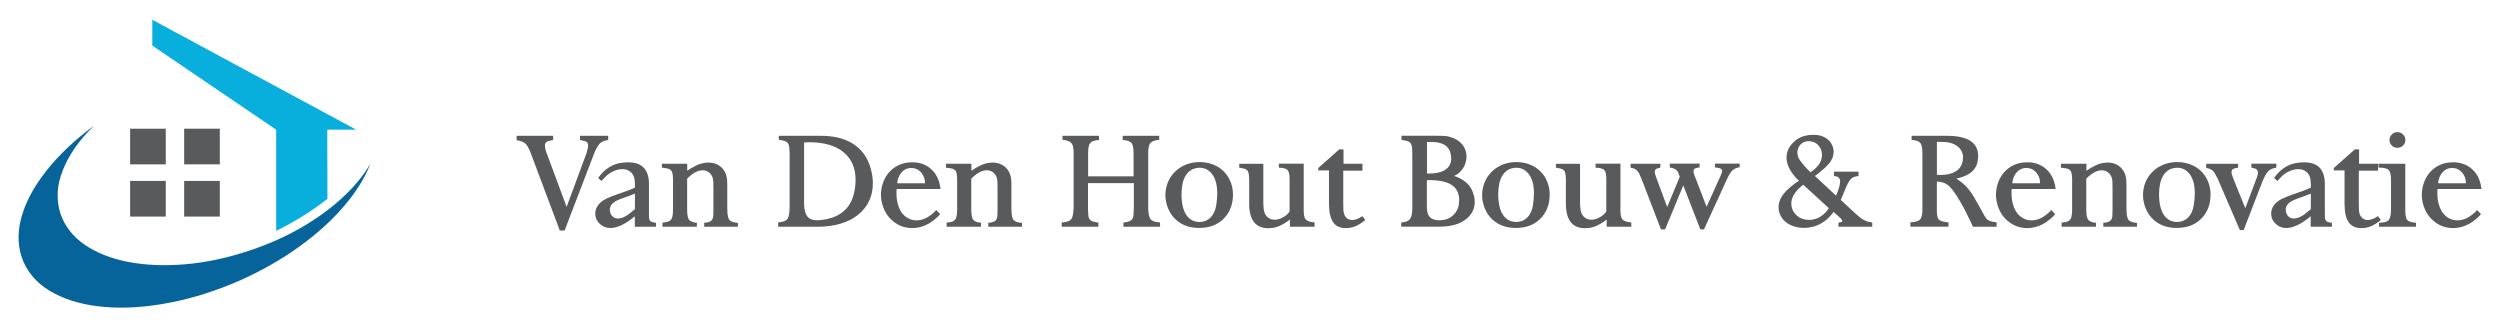
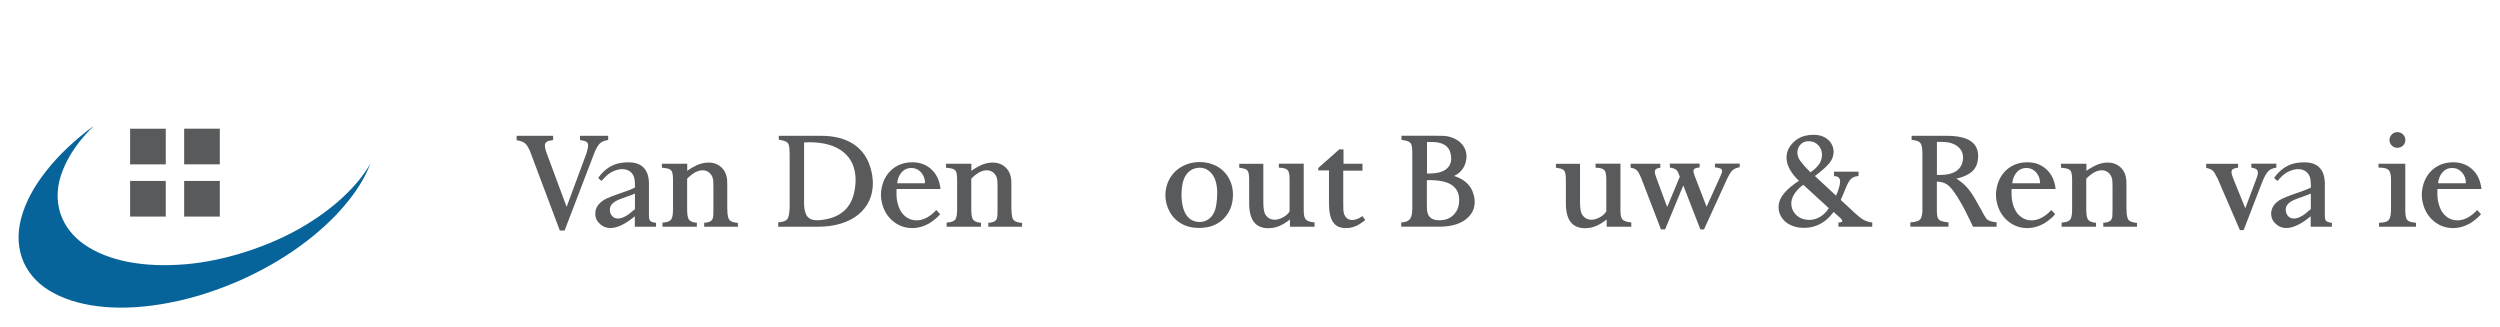
<svg xmlns="http://www.w3.org/2000/svg" id="Layer_1" x="0px" y="0px" viewBox="0 0 593.91 77.77" style="enable-background:new 0 0 593.91 77.77;" xml:space="preserve">
  <style type="text/css">	.st0{fill-rule:evenodd;clip-rule:evenodd;fill:#06649B;}	.st1{fill-rule:evenodd;clip-rule:evenodd;fill:#595A5C;}	.st2{fill-rule:evenodd;clip-rule:evenodd;fill:#08AFDD;}	.st3{enable-background:new    ;}	.st4{fill:#595A5C;}</style>
  <g id="surface2">
    <path class="st0" d="M88.01,38.85c-1.3,3.38-3.39,6.75-6.28,10.11c-2.86,3.36-6.37,6.55-10.54,9.56c-4.16,3.02-8.85,5.7-14.05,8.04  c-5.75,2.52-11.37,4.31-16.86,5.35c-5.52,1.07-10.63,1.41-15.34,1.02c-4.68-0.39-8.7-1.47-12.06-3.24  c-3.36-1.74-5.76-4.17-7.22-7.3C4.25,59.18,4.03,55.71,5,51.96c0.96-3.72,2.94-7.48,5.93-11.28c2.97-3.8,6.77-7.4,11.4-10.81  c-3.49,3.38-5.95,6.88-7.38,10.5c-1.46,3.59-1.65,7.05-0.59,10.38c1.01,2.97,2.93,5.42,5.74,7.38c2.81,1.93,6.27,3.29,10.38,4.1  c4.11,0.78,8.64,0.96,13.58,0.55c4.92-0.42,10.02-1.51,15.3-3.28c4.5-1.51,8.61-3.34,12.33-5.5c3.75-2.19,7-4.57,9.76-7.14  C84.24,44.27,86.42,41.61,88.01,38.85" />
    <path class="st1" d="M43.75,51.45h8.47v-8.47h-8.47V51.45 M30.91,51.45h8.47v-8.47h-8.47V51.45 M43.75,39.04h8.47v-8.47h-8.47  V39.04 M30.91,30.58h8.47v8.47h-8.47V30.58" />
-     <path class="st2" d="M65.61,54.85c4.5-2.24,8.56-4.77,12.18-7.61l-0.04-16.43h6.87L36.18,4.7v6.13l29.43,19.98V54.85" />
  </g>
  <g class="st3">
    <path class="st4" d="M122.73,32.26h8.67v1.02c-0.12,0-0.2,0.01-0.24,0.03c-0.62,0.08-1.06,0.21-1.32,0.41  c-0.26,0.19-0.39,0.48-0.39,0.88c0,0.22,0.04,0.49,0.12,0.81c0.02,0.16,0.07,0.35,0.15,0.57l4.89,13.17l4.62-12.48  c0.08-0.16,0.15-0.38,0.21-0.66c0.18-0.64,0.27-1.12,0.27-1.44c0-0.4-0.12-0.68-0.36-0.85c-0.24-0.17-0.67-0.3-1.29-0.41  c-0.06-0.02-0.15-0.03-0.27-0.03v-1.02h6.69v0.99l-0.18,0.03l-0.36,0.09c-0.6,0.14-1.07,0.37-1.41,0.69  c-0.34,0.32-0.71,0.9-1.11,1.74c-0.16,0.36-0.27,0.63-0.33,0.81l-6.96,18.15h-1.14l-6.93-18.45c0-0.02-0.03-0.11-0.09-0.27  c-0.08-0.16-0.13-0.27-0.15-0.33c-0.36-0.78-0.7-1.31-1.02-1.6s-0.79-0.51-1.41-0.67l-0.42-0.09l-0.24-0.03V32.26z" />
    <path class="st4" d="M150.84,43.78c0-0.48-0.05-0.97-0.15-1.47c-0.16-0.66-0.5-1.18-1-1.56c-0.51-0.38-1.12-0.57-1.85-0.57  c-0.74,0-1.52,0.2-2.34,0.6c-0.66,0.3-1.33,0.82-2.01,1.56l-0.33,0.36l-0.27,0.3l-0.78-0.72c0.38-0.56,0.79-1.05,1.23-1.47  c1.22-1.16,2.59-1.86,4.11-2.1c0.64-0.1,1.25-0.15,1.83-0.15c1.64,0,2.87,0.44,3.68,1.32c0.81,0.88,1.21,2.14,1.21,3.78v6.99v0.54  l0.03,0.51c0.02,0.38,0.13,0.66,0.33,0.83c0.2,0.17,0.56,0.29,1.08,0.38h0.24v0.96h-5.04v-2.49c-0.32,0.28-0.57,0.48-0.75,0.6  c-1.92,1.46-3.61,2.19-5.07,2.19c-0.78,0-1.47-0.22-2.07-0.66c-1-0.7-1.5-1.62-1.5-2.76c0-1.06,0.47-1.99,1.41-2.79  c0.34-0.28,0.75-0.54,1.24-0.78c0.49-0.24,1.26-0.55,2.33-0.93l1.77-0.63l0.78-0.27c0.24-0.08,0.5-0.18,0.77-0.29  c0.27-0.11,0.65-0.28,1.12-0.5V43.78z M149.43,46.54l-1.44,0.51l-0.78,0.3c-1.56,0.6-2.34,1.42-2.34,2.46  c0,0.04,0.01,0.09,0.03,0.15c0,0.1,0,0.16,0,0.18c0.08,0.54,0.29,0.97,0.63,1.29c0.34,0.32,0.77,0.48,1.29,0.48  c0.56,0,1.15-0.18,1.77-0.54c0.52-0.26,1.13-0.71,1.83-1.35l0.27-0.21l0.15-0.15V46L149.43,46.54z" />
    <path class="st4" d="M157.23,38.89h6.03v1.68c0.52-0.36,0.97-0.64,1.35-0.84c0.2-0.12,0.5-0.28,0.9-0.48  c0.96-0.42,1.89-0.63,2.79-0.63c1.24,0,2.27,0.38,3.08,1.14s1.26,1.78,1.36,3.06c0.02,0.32,0.03,0.8,0.03,1.44v5.31  c0,0.04,0.01,0.17,0.03,0.39c0,0.24,0,0.38,0,0.42c0.06,0.9,0.21,1.51,0.44,1.82c0.23,0.31,0.66,0.53,1.31,0.65l0.57,0.09  l0.18,0.03v0.9h-8.01V52.9h0.36c0.66-0.08,1.12-0.26,1.39-0.54c0.27-0.28,0.41-0.71,0.41-1.29l0.03-1.5V44.5  c0-0.6-0.01-1.05-0.03-1.35c-0.02-0.8-0.27-1.45-0.75-1.95s-1.08-0.75-1.8-0.75c-0.42,0-0.85,0.09-1.29,0.27  c-0.6,0.26-1.23,0.68-1.89,1.26c-0.02,0.02-0.07,0.07-0.15,0.15c-0.14,0.12-0.25,0.23-0.33,0.33v7.2c0,1.22,0.13,2.04,0.39,2.45  c0.26,0.41,0.8,0.67,1.62,0.79h0.3v0.96h-8.16v-0.99c0.18,0,0.31-0.01,0.39-0.03c0.84-0.08,1.4-0.32,1.68-0.72  c0.28-0.4,0.42-1.19,0.42-2.37v-7.11c0-1.02-0.12-1.71-0.36-2.06c-0.24-0.35-0.73-0.56-1.47-0.64l-0.66-0.09h-0.15V38.89z" />
    <path class="st4" d="M184.86,52.84c0.1,0,0.17-0.01,0.21-0.03c0.94-0.1,1.56-0.32,1.88-0.65s0.5-0.98,0.58-1.96  c0.04-0.36,0.06-0.64,0.06-0.84V36.4c0-0.22-0.01-0.38-0.03-0.48c-0.02-0.58-0.06-1.01-0.12-1.3s-0.17-0.52-0.33-0.69  s-0.38-0.3-0.66-0.41c-0.28-0.1-0.69-0.2-1.23-0.3c-0.02,0-0.05,0-0.09,0c-0.04-0.02-0.08-0.03-0.12-0.03v-0.93H195  c3.18,0,5.77,0.66,7.77,1.98c2,1.32,3.35,3.22,4.05,5.7c0.36,1.24,0.54,2.44,0.54,3.6c0,1.52-0.3,2.91-0.88,4.17  c-0.59,1.26-1.45,2.35-2.58,3.27c-1.13,0.92-2.5,1.63-4.12,2.13s-3.44,0.75-5.46,0.75h-9.45V52.84z M191.01,48.43  c0.04,1.36,0.29,2.35,0.77,2.97c0.47,0.62,1.26,0.93,2.39,0.93c0.62,0,1.35-0.09,2.19-0.27c3.94-0.8,6.19-3.25,6.75-7.35  c0.1-0.66,0.15-1.3,0.15-1.92c0-2.86-0.96-5.07-2.87-6.64c-1.91-1.57-4.65-2.36-8.2-2.36c-0.26,0-0.65,0.02-1.17,0.06v13.74V48.43z  " />
    <path class="st4" d="M213,44.92c-0.02,0.12-0.03,0.3-0.03,0.54v0.27c0,0.12,0,0.21,0,0.27c0,0.86,0.11,1.7,0.33,2.52  c0.34,1.22,0.9,2.17,1.69,2.83s1.7,1,2.72,1c1.2,0,2.39-0.46,3.57-1.38c0.48-0.38,0.86-0.74,1.14-1.08l0.93,0.99  c-0.42,0.5-0.86,0.92-1.32,1.26c-0.38,0.32-0.75,0.59-1.11,0.81c-1.36,0.82-2.77,1.23-4.23,1.23c-1.74,0-3.28-0.56-4.62-1.7  c-1.34-1.13-2.21-2.64-2.61-4.54c-0.12-0.54-0.18-1.09-0.18-1.65c0-0.54,0.05-1.06,0.15-1.56c0.32-1.64,0.99-2.99,2.02-4.05  c1.03-1.06,2.31-1.73,3.83-2.01c0.5-0.08,0.99-0.12,1.47-0.12c1.72,0,3.17,0.51,4.36,1.54s1.94,2.42,2.23,4.18l0.09,0.63H213z   M219.75,43.54c0-0.24-0.01-0.42-0.03-0.54c-0.08-0.7-0.34-1.33-0.78-1.89c-0.64-0.8-1.46-1.2-2.46-1.2c-0.98,0-1.78,0.39-2.4,1.17  c-0.38,0.46-0.66,1.06-0.84,1.8c0,0.04-0.01,0.11-0.03,0.21c-0.04,0.2-0.06,0.35-0.06,0.45H219.75z" />
    <path class="st4" d="M224.73,38.89h6.03v1.68c0.52-0.36,0.97-0.64,1.35-0.84c0.2-0.12,0.5-0.28,0.9-0.48  c0.96-0.42,1.89-0.63,2.79-0.63c1.24,0,2.27,0.38,3.08,1.14s1.26,1.78,1.36,3.06c0.02,0.32,0.03,0.8,0.03,1.44v5.31  c0,0.04,0.01,0.17,0.03,0.39c0,0.24,0,0.38,0,0.42c0.06,0.9,0.21,1.51,0.44,1.82c0.23,0.31,0.66,0.53,1.31,0.65l0.57,0.09  l0.18,0.03v0.9h-8.01V52.9h0.36c0.66-0.08,1.12-0.26,1.39-0.54c0.27-0.28,0.41-0.71,0.41-1.29l0.03-1.5V44.5  c0-0.6-0.01-1.05-0.03-1.35c-0.02-0.8-0.27-1.45-0.75-1.95s-1.08-0.75-1.8-0.75c-0.42,0-0.85,0.09-1.29,0.27  c-0.6,0.26-1.23,0.68-1.89,1.26c-0.02,0.02-0.07,0.07-0.15,0.15c-0.14,0.12-0.25,0.23-0.33,0.33v7.2c0,1.22,0.13,2.04,0.39,2.45  c0.26,0.41,0.8,0.67,1.62,0.79h0.3v0.96h-8.16v-0.99c0.18,0,0.31-0.01,0.39-0.03c0.84-0.08,1.4-0.32,1.68-0.72  c0.28-0.4,0.42-1.19,0.42-2.37v-7.11c0-1.02-0.12-1.71-0.36-2.06c-0.24-0.35-0.73-0.56-1.47-0.64l-0.66-0.09h-0.15V38.89z" />
-     <path class="st4" d="M252.24,52.84c0.18,0,0.32-0.01,0.42-0.03c0.9-0.1,1.5-0.34,1.81-0.72c0.31-0.38,0.49-1.13,0.55-2.25  c0.02-0.12,0.03-0.31,0.03-0.57V36.31c0-1.04-0.14-1.76-0.41-2.17s-0.79-0.69-1.54-0.83l-0.51-0.09h-0.18v-0.96h8.67v1.02h-0.24  c-0.96,0.08-1.59,0.33-1.89,0.74s-0.45,1.24-0.45,2.47v5.4h10.8v-5.4c0-1.24-0.15-2.06-0.45-2.47c-0.3-0.41-0.93-0.66-1.89-0.74  h-0.24v-1.02h8.67v0.96h-0.15l-0.54,0.09c-0.74,0.14-1.25,0.42-1.52,0.83s-0.4,1.13-0.4,2.17v12.96v0.57  c0.08,1.12,0.27,1.88,0.58,2.26c0.31,0.39,0.92,0.62,1.81,0.71c0.1,0.02,0.24,0.03,0.42,0.03v1.02h-8.7v-0.99  c0.04,0,0.09-0.01,0.15-0.03c0.04,0,0.07,0,0.09,0c0.8-0.1,1.35-0.29,1.67-0.57c0.31-0.28,0.47-0.74,0.5-1.38l0.03-1.11l0.03-0.39  v-5.88h-10.89v5.88v0.36l0.06,1.14c0.02,0.64,0.18,1.1,0.48,1.38c0.3,0.28,0.85,0.47,1.65,0.57c0.02,0,0.07,0,0.15,0  c0.06,0.02,0.1,0.03,0.12,0.03v0.99h-8.7V52.84z" />
    <path class="st4" d="M277.47,43.27c0.4-0.96,0.97-1.8,1.71-2.52c0.74-0.72,1.61-1.27,2.62-1.67c1.01-0.39,2.09-0.58,3.25-0.58  c1.16,0.02,2.22,0.22,3.18,0.6s1.79,0.92,2.49,1.62s1.24,1.53,1.62,2.47c0.38,0.95,0.57,1.96,0.57,3.04c0,0.56-0.05,1.13-0.15,1.71  c-0.3,1.66-1.04,3.04-2.22,4.16c-1.18,1.11-2.62,1.76-4.32,1.96c-0.46,0.06-0.91,0.09-1.35,0.09c-1.98,0-3.65-0.51-5-1.53  c-1.35-1.02-2.27-2.43-2.75-4.23c-0.18-0.66-0.27-1.34-0.27-2.04C276.87,45.26,277.07,44.23,277.47,43.27z M281.88,51.14  c0.76,1.07,1.81,1.6,3.15,1.6c1-0.02,1.85-0.38,2.55-1.06c0.7-0.69,1.15-1.67,1.35-2.92c0.16-1,0.24-1.94,0.24-2.82  c0-1.96-0.39-3.46-1.17-4.51c-0.78-1.05-1.78-1.58-3-1.58c-0.26,0-0.53,0.03-0.81,0.09c-1.1,0.2-1.96,0.83-2.58,1.88  c-0.62,1.05-0.93,2.54-0.93,4.49C280.72,48.46,281.12,50.07,281.88,51.14z" />
    <path class="st4" d="M294.39,38.92h5.73v9c0,0.8,0.04,1.44,0.12,1.92c0.1,0.72,0.38,1.29,0.85,1.72c0.47,0.43,1.04,0.64,1.73,0.64  c0.54,0,1.1-0.14,1.68-0.42c0.8-0.36,1.42-0.87,1.86-1.53v-7.74c0-1.04-0.15-1.74-0.45-2.08c-0.3-0.35-0.91-0.54-1.83-0.58  c-0.02,0-0.04,0-0.06,0l-0.06-0.03c-0.02,0-0.05,0.01-0.09,0.03c-0.02,0-0.04,0-0.06,0v-0.96h5.91v11.1c0,0.98,0.13,1.66,0.39,2.03  c0.26,0.37,0.76,0.61,1.5,0.73l0.63,0.09l0.06,0.03v0.99h-5.85v-1.71c-0.12,0.1-0.32,0.25-0.6,0.45c-1.32,0.94-2.56,1.46-3.72,1.56  c-0.1,0-0.24,0.01-0.42,0.03c-0.16,0.02-0.29,0.03-0.39,0.03c-3.04,0-4.56-1.96-4.56-5.88v-5.49c0-1.1-0.1-1.83-0.31-2.19  c-0.21-0.36-0.66-0.59-1.33-0.69l-0.6-0.12h-0.12V38.92z" />
    <path class="st4" d="M318.18,35.47l0.99,0.03v3.39h4.5v1.65h-4.56v7.71c0,0.84,0.01,1.38,0.03,1.62c0.04,0.76,0.25,1.35,0.63,1.77  s0.87,0.63,1.47,0.63c0.38,0,0.78-0.09,1.2-0.27c0.2-0.06,0.36-0.13,0.48-0.21c0.26-0.14,0.51-0.29,0.75-0.45l0.66,0.93  c-0.14,0.14-0.3,0.27-0.48,0.39c-1.08,0.82-2.14,1.31-3.18,1.47c-0.36,0.04-0.69,0.06-0.99,0.06c-1.34,0-2.34-0.47-2.98-1.41  c-0.65-0.94-0.98-2.41-0.98-4.41v-7.89h-2.55v-0.57L318.18,35.47z" />
    <path class="st4" d="M332.88,52.87l0.09-0.03l0.48-0.06c0.76-0.1,1.29-0.39,1.6-0.87c0.31-0.48,0.46-1.29,0.46-2.43V36.61  c0-0.68-0.02-1.21-0.06-1.58c-0.04-0.37-0.12-0.66-0.25-0.88c-0.13-0.22-0.31-0.38-0.52-0.5c-0.22-0.11-0.54-0.21-0.96-0.29  l-0.69-0.12l-0.09-0.03v-0.96h8.04c1.14,0,1.93,0.02,2.37,0.06c0.44,0.04,0.87,0.13,1.29,0.27c1.2,0.38,2.12,0.97,2.77,1.78  c0.65,0.81,0.98,1.75,0.98,2.81c0,0.4-0.05,0.8-0.15,1.2c-0.16,0.7-0.45,1.33-0.87,1.89s-0.94,1.01-1.56,1.35  c-0.02,0-0.08,0.03-0.18,0.09c-0.12,0.04-0.19,0.07-0.21,0.09c0.1,0.04,0.21,0.08,0.33,0.12c0.12,0.04,0.23,0.08,0.33,0.12  c1.9,0.76,3.15,1.92,3.75,3.48c0.34,0.84,0.51,1.66,0.51,2.46c0,1.72-0.75,3.13-2.23,4.23c-1.49,1.1-3.55,1.65-6.17,1.65h-9.06  V52.87z M338.97,48.7l0.03,0.96c0.06,1.78,1.03,2.67,2.91,2.67c0.32,0,0.67-0.03,1.05-0.09c0.94-0.14,1.75-0.56,2.43-1.27  c0.68-0.71,1.08-1.57,1.2-2.57c0.04-0.3,0.06-0.59,0.06-0.87c0-1.56-0.57-2.74-1.71-3.54s-2.95-1.2-5.43-1.2  c-0.12,0.02-0.3,0.03-0.54,0.03v5.67V48.7z M339.45,41.23c1.76,0,3.08-0.32,3.97-0.95c0.89-0.63,1.33-1.5,1.33-2.62  c0-0.38-0.05-0.79-0.15-1.23c-0.42-1.78-1.89-2.68-4.41-2.7H339v7.5H339.45z" />
-     <path class="st4" d="M352.71,43.27c0.4-0.96,0.97-1.8,1.71-2.52c0.74-0.72,1.61-1.27,2.62-1.67c1.01-0.39,2.09-0.58,3.25-0.58  c1.16,0.02,2.22,0.22,3.18,0.6s1.79,0.92,2.49,1.62s1.24,1.53,1.62,2.47c0.38,0.95,0.57,1.96,0.57,3.04c0,0.56-0.05,1.13-0.15,1.71  c-0.3,1.66-1.04,3.04-2.22,4.16c-1.18,1.11-2.62,1.76-4.32,1.96c-0.46,0.06-0.91,0.09-1.35,0.09c-1.98,0-3.65-0.51-5-1.53  c-1.35-1.02-2.27-2.43-2.75-4.23c-0.18-0.66-0.27-1.34-0.27-2.04C352.11,45.26,352.31,44.23,352.71,43.27z M357.12,51.14  c0.76,1.07,1.81,1.6,3.15,1.6c1-0.02,1.85-0.38,2.55-1.06c0.7-0.69,1.15-1.67,1.35-2.92c0.16-1,0.24-1.94,0.24-2.82  c0-1.96-0.39-3.46-1.17-4.51c-0.78-1.05-1.78-1.58-3-1.58c-0.26,0-0.53,0.03-0.81,0.09c-1.1,0.2-1.96,0.83-2.58,1.88  c-0.62,1.05-0.93,2.54-0.93,4.49C355.96,48.46,356.36,50.07,357.12,51.14z" />
    <path class="st4" d="M369.63,38.92h5.73v9c0,0.8,0.04,1.44,0.12,1.92c0.1,0.72,0.38,1.29,0.86,1.72c0.47,0.43,1.04,0.64,1.72,0.64  c0.54,0,1.1-0.14,1.68-0.42c0.8-0.36,1.42-0.87,1.86-1.53v-7.74c0-1.04-0.15-1.74-0.45-2.08c-0.3-0.35-0.91-0.54-1.83-0.58  c-0.02,0-0.04,0-0.06,0l-0.06-0.03c-0.02,0-0.05,0.01-0.09,0.03c-0.02,0-0.04,0-0.06,0v-0.96h5.91v11.1c0,0.98,0.13,1.66,0.39,2.03  s0.76,0.61,1.5,0.73l0.63,0.09l0.06,0.03v0.99h-5.85v-1.71c-0.12,0.1-0.32,0.25-0.6,0.45c-1.32,0.94-2.56,1.46-3.72,1.56  c-0.1,0-0.24,0.01-0.42,0.03c-0.16,0.02-0.29,0.03-0.39,0.03c-3.04,0-4.56-1.96-4.56-5.88v-5.49c0-1.1-0.11-1.83-0.32-2.19  c-0.21-0.36-0.66-0.59-1.33-0.69l-0.6-0.12h-0.12V38.92z" />
    <path class="st4" d="M387.36,38.89h7.08v0.93l-0.12,0.03l-0.36,0.09c-0.56,0.12-0.84,0.41-0.84,0.87c0,0.32,0.12,0.79,0.36,1.41  l2.58,6.96l3-7.2l-0.3-0.78c-0.14-0.36-0.3-0.63-0.49-0.81c-0.19-0.18-0.47-0.32-0.83-0.42c-0.12-0.04-0.22-0.07-0.3-0.09  l-0.21-0.03l-0.24-0.03v-0.96h7.08v0.93h-0.18c-0.46,0.06-0.79,0.15-0.99,0.27c-0.2,0.12-0.3,0.32-0.3,0.6  c0,0.24,0.1,0.62,0.3,1.14l2.82,7.32l3.3-7.29c0.26-0.54,0.39-0.94,0.39-1.2c0-0.26-0.12-0.45-0.34-0.57  c-0.23-0.12-0.61-0.21-1.12-0.27h-0.24v-0.93h5.88v0.87l-0.21,0.03l-0.24,0.06c-0.58,0.14-1.05,0.41-1.42,0.81  c-0.37,0.4-0.81,1.15-1.3,2.25l-5.31,11.61h-0.87l-4.05-10.44l-4.32,10.44h-0.99l-4.65-12.09c-0.34-0.86-0.66-1.46-0.95-1.8  s-0.67-0.56-1.15-0.66l-0.27-0.06l-0.18-0.03V38.89z" />
    <path class="st4" d="M427.38,42.97l-0.21-0.21c-0.16-0.14-0.29-0.27-0.39-0.39c-1.58-1.7-2.37-3.35-2.37-4.95  c0-1.58,0.75-2.96,2.25-4.14c0.56-0.44,1.23-0.77,2.01-0.99c0.7-0.18,1.4-0.27,2.1-0.27c0.98,0,1.82,0.17,2.52,0.51  c0.74,0.36,1.31,0.86,1.71,1.49c0.4,0.63,0.6,1.32,0.6,2.05c0,0.92-0.31,1.78-0.93,2.58c-0.3,0.38-0.67,0.77-1.09,1.17  c-0.43,0.4-1.09,0.95-1.96,1.65c-0.12,0.08-0.19,0.13-0.21,0.15c-0.14,0.1-0.23,0.16-0.27,0.18l5.04,4.68  c0.08-0.16,0.18-0.4,0.3-0.72c0.44-1.16,0.66-2.04,0.66-2.64c0-0.74-0.37-1.16-1.11-1.26h-0.33v-1.08h5.82v1.05  c-0.02,0-0.07,0-0.15,0c-0.1,0.02-0.16,0.03-0.18,0.03c-0.68,0.08-1.21,0.34-1.6,0.78c-0.39,0.44-0.84,1.3-1.33,2.58l-0.96,2.28  l3.27,3.03c0.78,0.72,1.38,1.22,1.82,1.5c0.43,0.28,0.92,0.5,1.46,0.66c0.3,0.08,0.61,0.14,0.93,0.18v0.99h-8.04v-0.99  c0.22,0,0.41-0.02,0.57-0.06c0.24-0.08,0.36-0.19,0.36-0.33c0-0.08-0.03-0.16-0.09-0.24c-0.18-0.26-0.41-0.5-0.69-0.72l-1.29-1.17  l-0.15,0.21l-0.18,0.21c-1.48,1.86-3.29,2.95-5.43,3.27c-0.44,0.06-0.88,0.09-1.32,0.09c-0.88,0-1.7-0.13-2.46-0.39  c-1.12-0.38-1.99-0.98-2.61-1.8s-0.93-1.72-0.93-2.7c0-0.92,0.27-1.8,0.81-2.64c0.68-1.02,1.72-2.03,3.12-3.03  C426.76,43.33,427.08,43.13,427.38,42.97z M427.74,44.41c-0.72,0.64-1.28,1.32-1.68,2.04c-0.34,0.62-0.51,1.26-0.51,1.92  c0,0.92,0.31,1.74,0.93,2.46c0.62,0.72,1.45,1.17,2.49,1.35c0.28,0.04,0.55,0.06,0.81,0.06c0.76,0,1.5-0.17,2.22-0.52  c0.72-0.35,1.37-0.87,1.95-1.55c0.24-0.32,0.41-0.56,0.51-0.72l-6.06-5.55C428.24,44,428.02,44.17,427.74,44.41z M430.74,40.48  c0.96-0.78,1.58-1.56,1.86-2.34c0.16-0.46,0.24-0.91,0.24-1.35c0-0.9-0.29-1.66-0.87-2.28s-1.31-0.94-2.19-0.96  c-0.34,0-0.6,0.02-0.78,0.06c-0.6,0.14-1.08,0.46-1.46,0.96s-0.55,1.07-0.55,1.71c0,0.42,0.09,0.82,0.27,1.2  c0.1,0.24,0.25,0.5,0.45,0.76c0.2,0.27,0.51,0.66,0.93,1.16c0.36,0.42,0.85,0.93,1.47,1.53C430.37,40.77,430.58,40.62,430.74,40.48  z" />
    <path class="st4" d="M453.84,52.81h0.3c0.96-0.1,1.6-0.29,1.92-0.58c0.32-0.29,0.52-0.84,0.6-1.67c0-0.04,0.01-0.14,0.03-0.3  c0-0.16,0-0.26,0-0.3V36.4c0-1.14-0.14-1.92-0.41-2.33c-0.27-0.41-0.79-0.66-1.58-0.76l-0.57-0.09v-0.96h8.25  c2.58,0,4.49,0.4,5.72,1.21c1.23,0.81,1.84,2.01,1.84,3.62c0,0.08-0.01,0.17-0.03,0.27c0,0.12,0,0.21,0,0.27  c-0.08,1.2-0.5,2.19-1.27,2.97c-0.77,0.78-1.94,1.36-3.5,1.74c-0.02,0-0.08,0.01-0.18,0.03c-0.12,0.04-0.19,0.06-0.21,0.06  l0.3,0.18l0.21,0.15c0.54,0.38,1,0.75,1.39,1.11c0.39,0.36,0.77,0.78,1.14,1.25c0.37,0.47,0.77,1.06,1.19,1.75  c0.42,0.7,0.93,1.6,1.53,2.7l0.27,0.48l0.6,1.11c0.28,0.52,0.57,0.88,0.87,1.09c0.3,0.21,0.75,0.37,1.35,0.47l0.51,0.06l0.21,0.03  v1.05h-5.61c-0.14-0.34-0.32-0.72-0.54-1.16c-0.22-0.43-0.55-1.09-0.99-2c-0.38-0.8-0.77-1.54-1.17-2.22  c-0.6-1.06-1.12-1.92-1.58-2.58s-0.87-1.18-1.26-1.56c-0.39-0.38-0.79-0.66-1.18-0.83c-0.4-0.17-0.85-0.29-1.35-0.34  c-0.12-0.02-0.29-0.03-0.51-0.03v6.84c0,1.04,0.12,1.73,0.35,2.05c0.23,0.33,0.74,0.56,1.54,0.68l0.87,0.12v1.02h-9.06V52.81z   M460.53,41.56h0.6c1.5-0.02,2.68-0.32,3.54-0.88c0.86-0.57,1.39-1.37,1.59-2.39c0.06-0.28,0.09-0.56,0.09-0.84  c0-1.12-0.45-2.02-1.35-2.71s-2.16-1.04-3.78-1.04h-1.08v7.86H460.53z" />
    <path class="st4" d="M477.9,44.92c-0.02,0.12-0.03,0.3-0.03,0.54v0.27c0,0.12,0,0.21,0,0.27c0,0.86,0.11,1.7,0.33,2.52  c0.34,1.22,0.9,2.17,1.69,2.83s1.7,1,2.71,1c1.2,0,2.39-0.46,3.57-1.38c0.48-0.38,0.86-0.74,1.14-1.08l0.93,0.99  c-0.42,0.5-0.86,0.92-1.32,1.26c-0.38,0.32-0.75,0.59-1.11,0.81c-1.36,0.82-2.77,1.23-4.23,1.23c-1.74,0-3.28-0.56-4.62-1.7  c-1.34-1.13-2.21-2.64-2.61-4.54c-0.12-0.54-0.18-1.09-0.18-1.65c0-0.54,0.05-1.06,0.15-1.56c0.32-1.64,0.99-2.99,2.02-4.05  c1.03-1.06,2.3-1.73,3.83-2.01c0.5-0.08,0.99-0.12,1.47-0.12c1.72,0,3.17,0.51,4.37,1.54c1.19,1.03,1.94,2.42,2.24,4.18l0.09,0.63  H477.9z M484.65,43.54c0-0.24-0.01-0.42-0.03-0.54c-0.08-0.7-0.34-1.33-0.78-1.89c-0.64-0.8-1.46-1.2-2.46-1.2  c-0.98,0-1.78,0.39-2.4,1.17c-0.38,0.46-0.66,1.06-0.84,1.8c0,0.04-0.01,0.11-0.03,0.21c-0.04,0.2-0.06,0.35-0.06,0.45H484.65z" />
    <path class="st4" d="M489.63,38.89h6.03v1.68c0.52-0.36,0.97-0.64,1.35-0.84c0.2-0.12,0.5-0.28,0.9-0.48  c0.96-0.42,1.89-0.63,2.79-0.63c1.24,0,2.26,0.38,3.07,1.14c0.81,0.76,1.26,1.78,1.37,3.06c0.02,0.32,0.03,0.8,0.03,1.44v5.31  c0,0.04,0.01,0.17,0.03,0.39c0,0.24,0,0.38,0,0.42c0.06,0.9,0.2,1.51,0.43,1.82c0.23,0.31,0.67,0.53,1.3,0.65l0.57,0.09l0.18,0.03  v0.9h-8.01V52.9h0.36c0.66-0.08,1.12-0.26,1.39-0.54c0.27-0.28,0.41-0.71,0.41-1.29l0.03-1.5V44.5c0-0.6-0.01-1.05-0.03-1.35  c-0.02-0.8-0.27-1.45-0.75-1.95c-0.48-0.5-1.08-0.75-1.8-0.75c-0.42,0-0.85,0.09-1.29,0.27c-0.6,0.26-1.23,0.68-1.89,1.26  c-0.02,0.02-0.07,0.07-0.15,0.15c-0.14,0.12-0.25,0.23-0.33,0.33v7.2c0,1.22,0.13,2.04,0.39,2.45s0.8,0.67,1.62,0.79h0.3v0.96  h-8.16v-0.99c0.18,0,0.31-0.01,0.39-0.03c0.84-0.08,1.4-0.32,1.68-0.72c0.28-0.4,0.42-1.19,0.42-2.37v-7.11  c0-1.02-0.12-1.71-0.36-2.06c-0.24-0.35-0.73-0.56-1.47-0.64l-0.66-0.09h-0.15V38.89z" />
-     <path class="st4" d="M509.7,43.27c0.4-0.96,0.97-1.8,1.71-2.52c0.74-0.72,1.62-1.27,2.62-1.67c1.01-0.39,2.1-0.58,3.26-0.58  c1.16,0.02,2.22,0.22,3.18,0.6s1.79,0.92,2.49,1.62c0.7,0.7,1.24,1.53,1.62,2.47c0.38,0.95,0.57,1.96,0.57,3.04  c0,0.56-0.05,1.13-0.15,1.71c-0.3,1.66-1.04,3.04-2.22,4.16c-1.18,1.11-2.62,1.76-4.32,1.96c-0.46,0.06-0.91,0.09-1.35,0.09  c-1.98,0-3.64-0.51-5-1.53c-1.35-1.02-2.26-2.43-2.74-4.23c-0.18-0.66-0.27-1.34-0.27-2.04C509.1,45.26,509.3,44.23,509.7,43.27z   M514.11,51.14c0.76,1.07,1.81,1.6,3.15,1.6c1-0.02,1.85-0.38,2.55-1.06c0.7-0.69,1.15-1.67,1.35-2.92c0.16-1,0.24-1.94,0.24-2.82  c0-1.96-0.39-3.46-1.17-4.51c-0.78-1.05-1.78-1.58-3-1.58c-0.26,0-0.53,0.03-0.81,0.09c-1.1,0.2-1.96,0.83-2.58,1.88  c-0.62,1.05-0.93,2.54-0.93,4.49C512.95,48.46,513.35,50.07,514.11,51.14z" />
    <path class="st4" d="M524.1,38.92h7.59v0.93h-0.21c-0.48,0.08-0.83,0.19-1.04,0.34s-0.31,0.39-0.31,0.71c0,0.34,0.16,0.9,0.48,1.68  l2.79,6.9l2.76-7.35c0.16-0.44,0.24-0.81,0.24-1.11c0-0.58-0.34-0.94-1.02-1.08l-0.39-0.09h-0.15v-0.96h5.94v0.93l-0.12,0.03  l-0.3,0.06c-0.64,0.14-1.13,0.39-1.48,0.74c-0.35,0.35-0.76,1.02-1.21,2c-0.08,0.16-0.18,0.4-0.3,0.72l-4.35,11.28l-0.9,0.03  l-5.22-12.09l-0.18-0.36c-0.4-0.82-0.73-1.36-0.98-1.62s-0.63-0.46-1.15-0.6l-0.33-0.09l-0.15-0.03V38.92z" />
    <path class="st4" d="M548.97,43.78c0-0.48-0.05-0.97-0.15-1.47c-0.16-0.66-0.5-1.18-1-1.56c-0.51-0.38-1.12-0.57-1.84-0.57  c-0.74,0-1.52,0.2-2.34,0.6c-0.66,0.3-1.33,0.82-2.01,1.56l-0.33,0.36l-0.27,0.3l-0.78-0.72c0.38-0.56,0.79-1.05,1.23-1.47  c1.22-1.16,2.59-1.86,4.11-2.1c0.64-0.1,1.25-0.15,1.83-0.15c1.64,0,2.87,0.44,3.67,1.32c0.81,0.88,1.21,2.14,1.21,3.78v6.99v0.54  l0.03,0.51c0.02,0.38,0.13,0.66,0.33,0.83s0.56,0.29,1.08,0.38h0.24v0.96h-5.04v-2.49c-0.32,0.28-0.57,0.48-0.75,0.6  c-1.92,1.46-3.61,2.19-5.07,2.19c-0.78,0-1.47-0.22-2.07-0.66c-1-0.7-1.5-1.62-1.5-2.76c0-1.06,0.47-1.99,1.41-2.79  c0.34-0.28,0.75-0.54,1.25-0.78c0.49-0.24,1.26-0.55,2.33-0.93l1.77-0.63l0.78-0.27c0.24-0.08,0.5-0.18,0.77-0.29  c0.27-0.11,0.64-0.28,1.12-0.5V43.78z M547.56,46.54l-1.44,0.51l-0.78,0.3c-1.56,0.6-2.34,1.42-2.34,2.46  c0,0.04,0.01,0.09,0.03,0.15c0,0.1,0,0.16,0,0.18c0.08,0.54,0.29,0.97,0.63,1.29s0.77,0.48,1.29,0.48c0.56,0,1.15-0.18,1.77-0.54  c0.52-0.26,1.13-0.71,1.83-1.35l0.27-0.21l0.15-0.15V46L547.56,46.54z" />
-     <path class="st4" d="M559.44,35.47l0.99,0.03v3.39h4.5v1.65h-4.56v7.71c0,0.84,0.01,1.38,0.03,1.62c0.04,0.76,0.25,1.35,0.63,1.77  s0.87,0.63,1.47,0.63c0.38,0,0.78-0.09,1.2-0.27c0.2-0.06,0.36-0.13,0.48-0.21c0.26-0.14,0.51-0.29,0.75-0.45l0.66,0.93  c-0.14,0.14-0.3,0.27-0.48,0.39c-1.08,0.82-2.14,1.31-3.18,1.47c-0.36,0.04-0.69,0.06-0.99,0.06c-1.34,0-2.33-0.47-2.99-1.41  c-0.65-0.94-0.97-2.41-0.97-4.41v-7.89h-2.55v-0.57L559.44,35.47z" />
    <path class="st4" d="M565.05,38.89h6.36v10.92c0,1.18,0.12,1.96,0.38,2.34s0.77,0.61,1.54,0.69l0.63,0.09v0.93h-8.79V52.9h0.27  c0.96-0.04,1.61-0.21,1.94-0.53c0.33-0.31,0.53-0.92,0.61-1.84c0.02-0.14,0.03-0.37,0.03-0.69v-7.11c0-1.16-0.18-1.93-0.53-2.31  c-0.35-0.38-1.06-0.58-2.14-0.6h-0.3V38.89z M568.18,31.97c0.35-0.37,0.78-0.57,1.3-0.58c0.56,0,1.02,0.18,1.38,0.54  c0.38,0.36,0.57,0.8,0.57,1.32c0,0.54-0.19,0.99-0.57,1.35c-0.36,0.34-0.81,0.51-1.35,0.51c-0.5,0-0.93-0.17-1.29-0.53  c-0.36-0.35-0.55-0.77-0.57-1.27C567.66,32.79,567.83,32.34,568.18,31.97z" />
    <path class="st4" d="M579.06,44.92c-0.02,0.12-0.03,0.3-0.03,0.54v0.27c0,0.12,0,0.21,0,0.27c0,0.86,0.11,1.7,0.33,2.52  c0.34,1.22,0.9,2.17,1.69,2.83s1.7,1,2.71,1c1.2,0,2.39-0.46,3.57-1.38c0.48-0.38,0.86-0.74,1.14-1.08l0.93,0.99  c-0.42,0.5-0.86,0.92-1.32,1.26c-0.38,0.32-0.75,0.59-1.11,0.81c-1.36,0.82-2.77,1.23-4.23,1.23c-1.74,0-3.28-0.56-4.62-1.7  c-1.34-1.13-2.21-2.64-2.61-4.54c-0.12-0.54-0.18-1.09-0.18-1.65c0-0.54,0.05-1.06,0.15-1.56c0.32-1.64,0.99-2.99,2.02-4.05  c1.03-1.06,2.3-1.73,3.83-2.01c0.5-0.08,0.99-0.12,1.47-0.12c1.72,0,3.17,0.51,4.37,1.54c1.19,1.03,1.94,2.42,2.24,4.18l0.09,0.63  H579.06z M585.81,43.54c0-0.24-0.01-0.42-0.03-0.54c-0.08-0.7-0.34-1.33-0.78-1.89c-0.64-0.8-1.46-1.2-2.46-1.2  c-0.98,0-1.78,0.39-2.4,1.17c-0.38,0.46-0.66,1.06-0.84,1.8c0,0.04-0.01,0.11-0.03,0.21c-0.04,0.2-0.06,0.35-0.06,0.45H585.81z" />
  </g>
</svg>